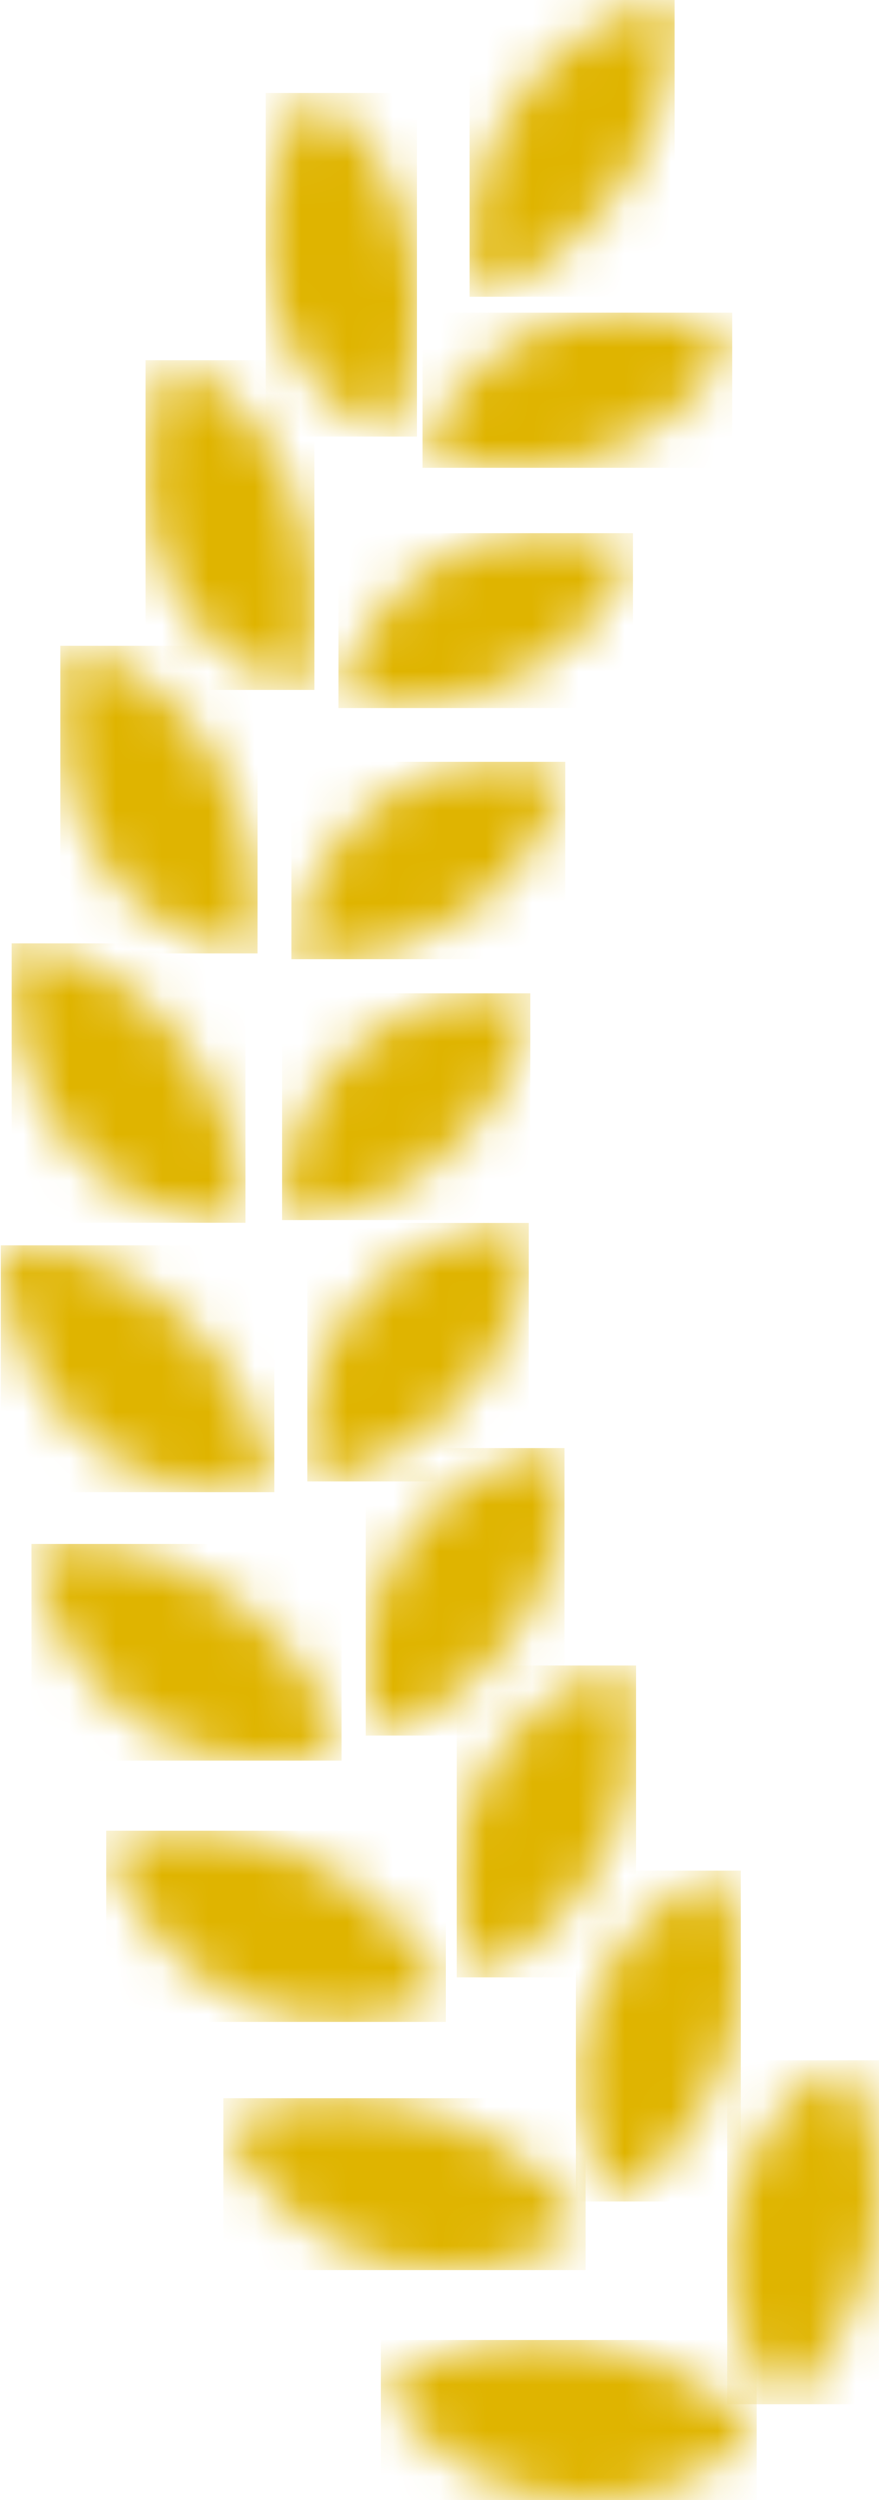
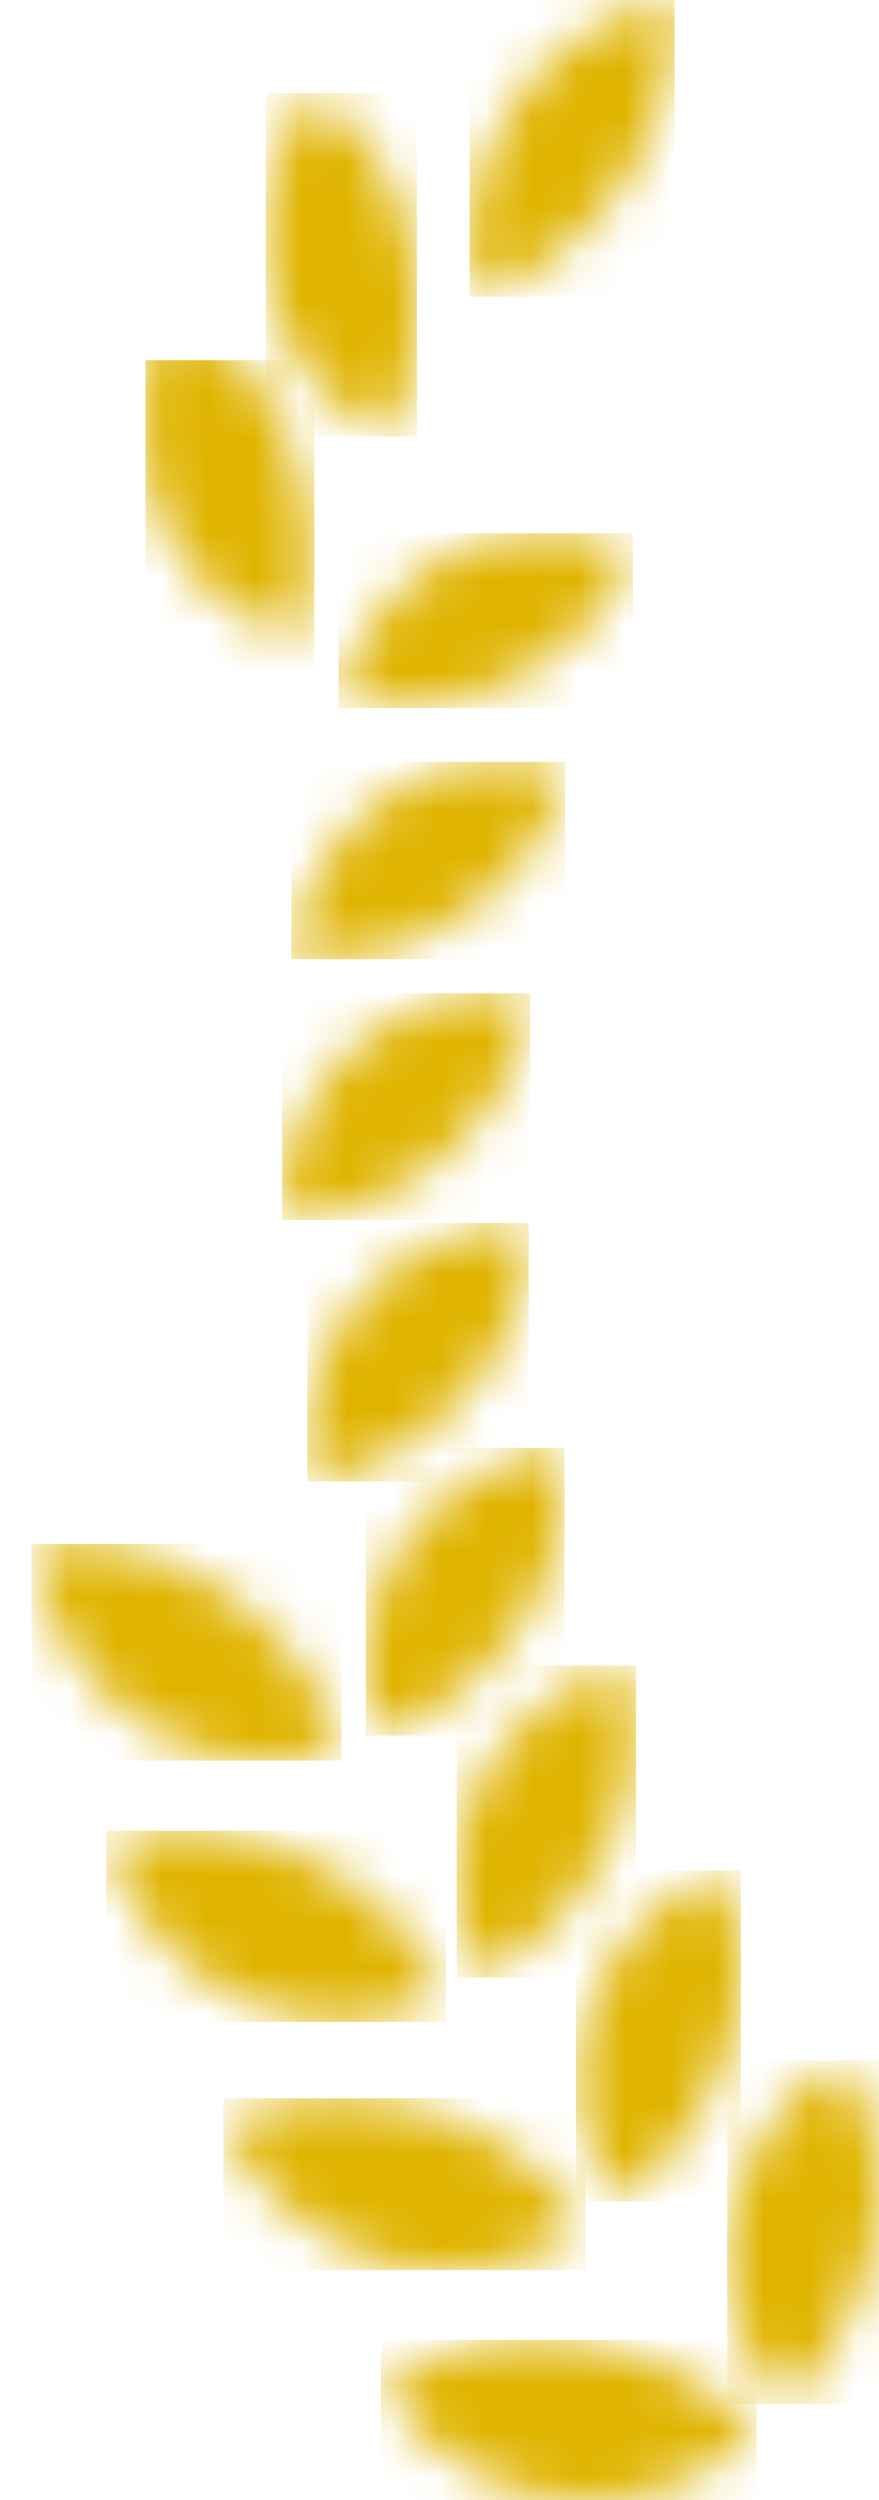
<svg xmlns="http://www.w3.org/2000/svg" width="19" height="54" fill="none">
  <mask id="a" style="mask-type:luminance" maskUnits="userSpaceOnUse" x="8" y="50" width="9" height="4">
    <path d="M11.386 50.55a6.01 6.01 0 00-1.093.134c-.74.158-1.447.46-2.06.894.126.175.252.343.395.501.143.16.286.31.437.452.303.276.63.518.976.727.336.2.697.36 1.067.485a5.046 5.046 0 002.23.217 4.9 4.9 0 001.084-.25 5.513 5.513 0 001.934-1.196 6.14 6.14 0 00-.412-.393 4.14 4.14 0 00-.437-.343 5.492 5.492 0 00-.463-.3c-.16-.092-.32-.184-.48-.26a9.194 9.194 0 00-.504-.217 5.268 5.268 0 00-.513-.175c-.176-.05-.353-.092-.53-.134a10.25 10.25 0 00-.538-.092 6.005 6.005 0 00-.546-.05h-.555.008z" fill="#fff" />
  </mask>
  <g mask="url(#a)">
    <path d="M16.356 50.542H8.232v3.477h8.124v-3.477z" fill="#DFB400" />
  </g>
  <mask id="b" style="mask-type:luminance" maskUnits="userSpaceOnUse" x="15" y="44" width="4" height="8">
    <path d="M16.559 46.087c-.193.293-.362.61-.496.936-.034.084-.059.168-.093.243l-.075.25a4.69 4.69 0 00-.168 1.538c.008.176.033.343.058.519.034.167.068.342.118.51a4.242 4.242 0 00.42.97c.093.158.186.308.295.45.11.142.235.285.362.418a6.634 6.634 0 001.555-2.315 6.681 6.681 0 00.404-1.504c.05-.326.067-.652.059-.987 0-.317-.05-.635-.118-.944a4 4 0 00-.294-.878 3.906 3.906 0 00-.21-.418c-.076-.133-.169-.259-.261-.392a6.222 6.222 0 00-1.556 1.588v.016z" fill="#fff" />
  </mask>
  <g mask="url(#b)">
    <path d="M19.006 44.5h-3.288v7.43h3.288V44.5z" fill="#DFB400" />
  </g>
  <mask id="c" style="mask-type:luminance" maskUnits="userSpaceOnUse" x="4" y="45" width="9" height="5">
    <path d="M6.971 45.336a5.87 5.87 0 00-1.084.176 5.333 5.333 0 00-1.052.401c.05.1.101.192.152.284.05.092.11.184.168.276.118.175.235.343.362.51.033.042.067.083.1.117a1.2 1.2 0 01.101.117c.068.075.143.15.21.226a5.732 5.732 0 001.421 1.036c.337.167.69.3 1.06.401.093.025.177.042.27.067.092.017.185.033.277.042a5.327 5.327 0 001.64-.042 5.452 5.452 0 002.06-.886 4.601 4.601 0 00-.353-.443 5.75 5.75 0 00-.378-.41 6.729 6.729 0 00-.841-.693 6.832 6.832 0 00-1.951-.92 6.081 6.081 0 00-.53-.125 6.853 6.853 0 00-1.631-.117v-.017z" fill="#fff" />
  </mask>
  <g mask="url(#c)">
    <path d="M12.657 45.32H4.828v3.712h7.83V45.32z" fill="#DFB400" />
  </g>
  <mask id="d" style="mask-type:luminance" maskUnits="userSpaceOnUse" x="12" y="40" width="5" height="8">
    <path d="M14.515 41.007a5.958 5.958 0 00-.79.735 5.06 5.06 0 00-1.018 1.797 4.528 4.528 0 00.118 3.06c.067.166.143.334.227.492.093.16.185.318.295.468a6.259 6.259 0 001.555-1.596 6.683 6.683 0 00.732-1.396c.025-.075.059-.159.084-.234.025-.084.05-.159.076-.242.092-.318.151-.636.185-.962a5.07 5.07 0 00.017-.944 4.018 4.018 0 00-.11-.685c-.008-.034-.016-.075-.025-.109-.008-.033-.017-.075-.034-.117a4.58 4.58 0 00-.151-.443c-.034-.075-.067-.142-.1-.217-.035-.067-.068-.142-.11-.218a6.995 6.995 0 00-.95.602v.009z" fill="#fff" />
  </mask>
  <g mask="url(#d)">
    <path d="M16.013 40.404h-3.565v7.146h3.565v-7.146z" fill="#DFB400" />
  </g>
  <mask id="e" style="mask-type:luminance" maskUnits="userSpaceOnUse" x="2" y="39" width="8" height="5">
    <path d="M2.296 39.81c.26.785.681 1.512 1.236 2.122.135.142.27.285.42.41.144.125.295.25.446.36.152.108.311.208.48.3.16.092.328.176.504.25.168.076.345.135.513.193.177.05.353.092.53.126.353.066.723.092 1.085.075a5.143 5.143 0 002.136-.569 6.163 6.163 0 00-.597-.944c-.11-.142-.227-.284-.345-.426a5.484 5.484 0 00-.378-.385c-.068-.058-.135-.125-.202-.184a4.633 4.633 0 00-.21-.175 7.77 7.77 0 00-.438-.318c-.151-.1-.303-.192-.454-.284-.16-.084-.32-.167-.48-.242a6.344 6.344 0 00-1.008-.368 5.763 5.763 0 00-1.06-.192 5.104 5.104 0 00-2.161.25h-.017z" fill="#fff" />
  </mask>
  <g mask="url(#e)">
    <path d="M9.637 39.542H2.296v4.13h7.341v-4.13z" fill="#DFB400" />
  </g>
  <mask id="f" style="mask-type:luminance" maskUnits="userSpaceOnUse" x="9" y="35" width="5" height="8">
    <path d="M11.554 37.025c-.26.226-.496.477-.715.752a4.38 4.38 0 00-.53.87c-.075.15-.134.309-.193.476-.06.159-.101.326-.143.493a4.96 4.96 0 00-.084.51 2.68 2.68 0 00-.017.259v.26c0 .175.017.35.034.517a4.523 4.523 0 00.47 1.546 6.155 6.155 0 001.741-1.337 6.04 6.04 0 00.64-.827c.092-.142.176-.293.26-.435.076-.15.152-.3.219-.451.067-.15.126-.301.176-.46.05-.159.093-.31.135-.46.042-.158.076-.309.092-.468.026-.158.034-.309.05-.468a4.408 4.408 0 00-.268-1.838 5.825 5.825 0 00-1.884 1.061h.017z" fill="#fff" />
  </mask>
  <g mask="url(#f)">
    <path d="M13.749 35.973H9.872v6.737h3.877v-6.737z" fill="#DFB400" />
  </g>
  <mask id="g" style="mask-type:luminance" maskUnits="userSpaceOnUse" x="0" y="33" width="8" height="6">
    <path d="M.682 33.432a6.09 6.09 0 00.9 2.282 5.38 5.38 0 001.614 1.58c.152.1.311.183.48.258.168.076.336.142.504.201a4.822 4.822 0 002.128.234c.37-.042.731-.125 1.085-.242-.034-.092-.068-.176-.101-.268-.034-.092-.068-.175-.101-.259a8.959 8.959 0 00-.244-.493c-.025-.042-.042-.084-.067-.117-.026-.042-.042-.075-.068-.117a3.49 3.49 0 00-.143-.234 4.96 4.96 0 00-.32-.443 5.413 5.413 0 00-.73-.786 6.335 6.335 0 00-.842-.66 7.184 7.184 0 00-.933-.518 6.239 6.239 0 00-1.01-.343 5.307 5.307 0 00-1.253-.159c-.302 0-.597.025-.89.084H.68z" fill="#fff" />
  </mask>
  <g mask="url(#g)">
    <path d="M7.384 33.348H.68v4.68h6.703v-4.68z" fill="#DFB400" />
  </g>
  <mask id="h" style="mask-type:luminance" maskUnits="userSpaceOnUse" x="7" y="31" width="6" height="7">
    <path d="M10.092 32.045a5.322 5.322 0 00-.798.635 4.435 4.435 0 00-.64.786 4.545 4.545 0 00-.454.903 5.25 5.25 0 00-.252.994 3.575 3.575 0 00-.034.519v.401c0 .042 0 .092.009.133.017.176.05.36.084.535.017.092.042.176.067.268.025.092.05.175.084.267a5.46 5.46 0 001.01-.451 6.195 6.195 0 002.203-2.131 5.55 5.55 0 00.706-1.764 4.598 4.598 0 000-1.855 5.637 5.637 0 00-1.985.769v-.009z" fill="#fff" />
  </mask>
  <g mask="url(#h)">
    <path d="M12.202 31.277H7.905v6.21h4.297v-6.21z" fill="#DFB400" />
  </g>
  <mask id="i" style="mask-type:luminance" maskUnits="userSpaceOnUse" x="0" y="26" width="6" height="7">
-     <path d="M.017 26.906c0 .108 0 .217.017.317.016.1.025.21.033.318.026.209.068.41.11.61.042.2.1.393.168.585a8.4 8.4 0 00.218.552c.042.092.085.175.127.259.042.083.092.167.143.25.1.168.201.326.32.469.108.15.235.292.36.426.127.134.261.259.396.376a4.707 4.707 0 002.918 1.145c.37.017.732-.017 1.093-.075a3.012 3.012 0 00-.058-.276 6.372 6.372 0 00-.446-1.304 13.75 13.75 0 00-.244-.485l-.067-.117s-.042-.075-.068-.117c-.05-.075-.092-.15-.143-.225-.1-.15-.201-.293-.32-.435a5.404 5.404 0 00-.344-.401 8.004 8.004 0 00-.378-.376c-.127-.126-.27-.234-.404-.343a4.927 4.927 0 00-.429-.3 5.476 5.476 0 00-.933-.486 5.079 5.079 0 00-1.01-.3 4.514 4.514 0 00-.883-.084H0l.017.017z" fill="#fff" />
-   </mask>
+     </mask>
  <g mask="url(#i)">
    <path d="M5.93 26.898H.016v5.332H5.93v-5.332z" fill="#DFB400" />
  </g>
  <mask id="j" style="mask-type:luminance" maskUnits="userSpaceOnUse" x="6" y="26" width="6" height="7">
    <path d="M10.352 26.565a11.87 11.87 0 00-.504.142c-.16.058-.32.117-.48.192a4.682 4.682 0 00-1.253.836 6.996 6.996 0 00-.345.36 4.669 4.669 0 00-.58.836c-.075.15-.151.3-.218.459-.034.075-.06.159-.093.242-.017.042-.025.084-.042.126-.017.041-.025.083-.034.125a4.98 4.98 0 00-.109.51c-.034.175-.05.351-.059.526v.544c0 .092.017.184.025.276.009.091.026.183.042.275a5.801 5.801 0 001.052-.3 6.068 6.068 0 001.766-1.079 6.48 6.48 0 00.361-.342 4.5 4.5 0 00.328-.368c.101-.126.202-.25.295-.385.092-.133.168-.267.252-.4.084-.134.151-.277.219-.419.033-.075.058-.142.092-.217.025-.075.059-.142.084-.217.05-.15.101-.293.135-.443.033-.15.059-.301.084-.46a2.97 2.97 0 00.042-.468v-.476a6.338 6.338 0 00-1.06.142v-.017z" fill="#fff" />
  </mask>
  <g mask="url(#j)">
    <path d="M11.429 26.415H6.643v5.583h4.786v-5.583z" fill="#DFB400" />
  </g>
  <mask id="k" style="mask-type:luminance" maskUnits="userSpaceOnUse" x="0" y="20" width="6" height="7">
-     <path d="M.26 21.003c0 .209 0 .418.026.619.008.1.016.2.033.3l.05.301c.034.193.085.385.135.577.017.05.025.092.042.142.017.042.034.092.05.134a5.667 5.667 0 00.345.777 5.56 5.56 0 00.8 1.103 2 2 0 00.193.184c.126.117.269.234.404.335.277.209.58.384.9.518a4.77 4.77 0 002.077.384c0-.092-.009-.192-.017-.284 0-.092-.017-.184-.025-.276a5.637 5.637 0 00-.085-.543 7.327 7.327 0 00-.302-1.036l-.101-.251c-.034-.084-.067-.167-.11-.242a8.218 8.218 0 00-.243-.469l-.278-.45c-.092-.151-.202-.285-.311-.419a7.57 7.57 0 00-.715-.752 5.893 5.893 0 00-.832-.61 4.711 4.711 0 00-1.968-.669 5.49 5.49 0 00-.042.635l-.026-.008z" fill="#fff" />
-   </mask>
+     </mask>
  <g mask="url(#k)">
    <path d="M5.306 20.376H.252v6.035h5.054v-6.035z" fill="#DFB400" />
  </g>
  <mask id="l" style="mask-type:luminance" maskUnits="userSpaceOnUse" x="6" y="21" width="6" height="6">
    <path d="M9.41 21.672c-.32.1-.622.226-.916.393a4.24 4.24 0 00-.808.568 3.493 3.493 0 00-.353.351 3.943 3.943 0 00-.32.393 3.72 3.72 0 00-.277.426l-.126.226c-.042.075-.076.159-.11.234-.142.318-.243.66-.31 1.003a5.463 5.463 0 00-.076.535c-.009.092-.009.184-.017.276v.276a5.576 5.576 0 002.044-.477c.31-.134.605-.3.891-.485.135-.091.27-.183.395-.292.068-.05.126-.1.185-.159.06-.05.126-.109.185-.159.236-.217.446-.451.64-.71.1-.126.184-.25.269-.385.042-.067.084-.133.117-.2a.628.628 0 01.06-.1.627.627 0 01.058-.1c.076-.143.135-.277.193-.427.026-.075.06-.142.076-.217.017-.076.05-.15.076-.226.042-.15.084-.301.11-.46.033-.159.05-.317.066-.476a6.358 6.358 0 00-.563-.025c-.505 0-1.01.075-1.497.217h.008z" fill="#fff" />
  </mask>
  <g mask="url(#l)">
    <path d="M11.463 21.455H6.097v4.898h5.366v-4.898z" fill="#DFB400" />
  </g>
  <mask id="m" style="mask-type:luminance" maskUnits="userSpaceOnUse" x="1" y="13" width="5" height="8">
-     <path d="M1.396 14.567c-.034.209-.06.41-.068.61-.016.2-.016.401 0 .602 0 .192.026.393.05.585a5.605 5.605 0 00.48 1.613c.042.084.076.159.126.242.05.084.093.16.135.234.185.301.404.577.647.828.244.242.513.46.808.643.294.184.597.335.925.444.336.117.681.192 1.034.225.017-.192.034-.376.042-.56.009-.184 0-.368-.008-.552a6.541 6.541 0 00-.143-1.07c-.034-.175-.084-.342-.135-.518-.05-.167-.109-.334-.168-.501a4.962 4.962 0 00-.21-.485 4.818 4.818 0 00-.244-.46 4.758 4.758 0 00-.278-.434c-.05-.067-.1-.142-.15-.21-.051-.066-.102-.133-.16-.2a5.857 5.857 0 00-.724-.719 4.706 4.706 0 00-1.816-.936 4.94 4.94 0 00-.135.619h-.008z" fill="#fff" />
-   </mask>
+     </mask>
  <g mask="url(#m)">
    <path d="M5.567 13.948H1.304v6.645h4.263v-6.645z" fill="#DFB400" />
  </g>
  <mask id="n" style="mask-type:luminance" maskUnits="userSpaceOnUse" x="6" y="16" width="7" height="5">
    <path d="M10.192 16.515c-.328.05-.648.134-.95.259a2.6 2.6 0 00-.227.092 1.765 1.765 0 00-.219.109 4.287 4.287 0 00-.816.551 4.705 4.705 0 00-.361.343c-.118.125-.236.25-.337.384-.1.134-.202.276-.294.427-.185.3-.336.618-.446.953a3.63 3.63 0 00-.143.518c-.042.175-.067.36-.092.543.353.033.706.042 1.05 0a5.121 5.121 0 001.01-.192 6.024 6.024 0 001.766-.845l.194-.142c.058-.05.126-.1.185-.15.126-.1.235-.209.353-.318.218-.217.42-.46.597-.71.084-.125.168-.26.252-.393a3.71 3.71 0 00.21-.418 4.716 4.716 0 00.312-.894c-.42-.1-.841-.159-1.279-.159-.252 0-.504.017-.748.059l-.017-.017z" fill="#fff" />
  </mask>
  <g mask="url(#n)">
    <path d="M12.219 16.455h-5.92v4.263h5.92v-4.263z" fill="#DFB400" />
  </g>
  <mask id="o" style="mask-type:luminance" maskUnits="userSpaceOnUse" x="3" y="7" width="4" height="8">
-     <path d="M3.153 10.154c0 .193 0 .385.017.569.017.183.042.376.076.551a4.9 4.9 0 00.311 1.037c.067.159.143.317.236.468.252.443.58.844.967 1.187.521.443 1.143.76 1.808.936.05-.184.084-.368.117-.552.034-.184.06-.368.076-.552.017-.183.034-.359.034-.543 0-.175 0-.36-.009-.535-.016-.175-.025-.35-.05-.526a9.479 9.479 0 00-.093-.519c-.033-.167-.084-.334-.126-.501-.042-.167-.11-.334-.168-.485a6.19 6.19 0 00-.446-.92 5.13 5.13 0 00-.588-.81 4.48 4.48 0 00-1.632-1.178 6.246 6.246 0 00-.521 2.373h-.009z" fill="#fff" />
+     <path d="M3.153 10.154a4.9 4.9 0 00.311 1.037c.067.159.143.317.236.468.252.443.58.844.967 1.187.521.443 1.143.76 1.808.936.05-.184.084-.368.117-.552.034-.184.06-.368.076-.552.017-.183.034-.359.034-.543 0-.175 0-.36-.009-.535-.016-.175-.025-.35-.05-.526a9.479 9.479 0 00-.093-.519c-.033-.167-.084-.334-.126-.501-.042-.167-.11-.334-.168-.485a6.19 6.19 0 00-.446-.92 5.13 5.13 0 00-.588-.81 4.48 4.48 0 00-1.632-1.178 6.246 6.246 0 00-.521 2.373h-.009z" fill="#fff" />
  </mask>
  <g mask="url(#o)">
    <path d="M6.796 7.78h-3.65v7.122h3.65V7.78z" fill="#DFB400" />
  </g>
  <mask id="p" style="mask-type:luminance" maskUnits="userSpaceOnUse" x="7" y="11" width="7" height="5">
    <path d="M11.723 11.517c-.328 0-.648.05-.967.117-.32.075-.623.184-.917.326-.151.066-.294.15-.429.234a4.91 4.91 0 00-.404.284 4.966 4.966 0 00-1.303 1.588 8.755 8.755 0 00-.219.493 4.243 4.243 0 00-.168.527 5.18 5.18 0 002.027.1 5.31 5.31 0 00.958-.217 9.79 9.79 0 00.455-.168c.15-.058.294-.125.437-.2.143-.076.277-.15.412-.234.134-.084.27-.176.387-.268a6.1 6.1 0 00.698-.627 5.138 5.138 0 001-1.588 4.773 4.773 0 00-1.866-.376h-.093l-.008.009z" fill="#fff" />
  </mask>
  <g mask="url(#p)">
    <path d="M13.682 11.516H7.316v3.778h6.366v-3.778z" fill="#DFB400" />
  </g>
  <mask id="q" style="mask-type:luminance" maskUnits="userSpaceOnUse" x="5" y="2" width="5" height="8">
    <path d="M6.381 2.56a2.95 2.95 0 00-.134.284c-.042.092-.076.192-.118.284a8.877 8.877 0 00-.185.568c-.05.193-.093.385-.126.569a4.198 4.198 0 00-.068.568c-.008.192-.016.376 0 .56.009.36.06.719.152 1.062.042.167.092.334.151.493.06.159.135.317.21.468a4.273 4.273 0 002.179 2.006c.285-.677.47-1.388.538-2.115.033-.35.042-.702.017-1.053a5.955 5.955 0 00-.143-1.02 5.517 5.517 0 00-.749-1.838 4.354 4.354 0 00-1.413-1.38 8.85 8.85 0 00-.302.552l-.01-.008z" fill="#fff" />
  </mask>
  <g mask="url(#q)">
    <path d="M9.014 2.008H5.743V9.43h3.27V2.008z" fill="#DFB400" />
  </g>
  <mask id="r" style="mask-type:luminance" maskUnits="userSpaceOnUse" x="9" y="6" width="7" height="5">
-     <path d="M13.018 6.778a4.5 4.5 0 00-.941.2 5.09 5.09 0 00-.9.401 4.956 4.956 0 00-2.044 2.34c.623.26 1.287.385 1.96.385.328 0 .647-.025.967-.083.16-.026.311-.067.47-.1.152-.043.304-.084.455-.143a5.656 5.656 0 001.253-.635c.126-.092.252-.176.378-.276.118-.1.236-.2.345-.31a6.143 6.143 0 00.471-.526l.143-.192c.093-.134.177-.267.26-.41a4.687 4.687 0 00-2.388-.668c-.143 0-.277 0-.42.025l-.008-.008z" fill="#fff" />
-   </mask>
+     </mask>
  <g mask="url(#r)">
    <path d="M15.827 6.753H9.133v3.352h6.694V6.753z" fill="#DFB400" />
  </g>
  <mask id="s" style="mask-type:luminance" maskUnits="userSpaceOnUse" x="10" y="0" width="5" height="7">
    <path d="M14.573 0a4.8 4.8 0 00-1.025.293 4.204 4.204 0 00-.48.225 5.415 5.415 0 00-1.656 1.363c-.11.142-.22.284-.32.434-.05.075-.101.15-.143.226-.05.075-.092.159-.135.234a8.64 8.64 0 00-.235.485 9.205 9.205 0 00-.185.51c-.05.167-.101.342-.135.518a5.642 5.642 0 00-.075.526c0 .092-.017.176-.017.268v.267c0 .36.05.71.143 1.062.336-.117.656-.268.967-.443.076-.042.151-.084.227-.134.076-.042.143-.092.219-.142.143-.1.277-.2.412-.31.126-.108.26-.217.387-.334a6.99 6.99 0 00.353-.36c.11-.124.227-.25.328-.384l.151-.2c.05-.067.101-.134.143-.21.093-.141.177-.283.26-.434.085-.15.16-.292.228-.451.143-.31.26-.627.353-.953.042-.167.093-.326.126-.501A6.239 6.239 0 0014.59 0h-.017z" fill="#fff" />
  </mask>
  <g mask="url(#s)">
    <path d="M14.582 0H10.15v6.41h4.432V0z" fill="#DFB400" />
  </g>
</svg>